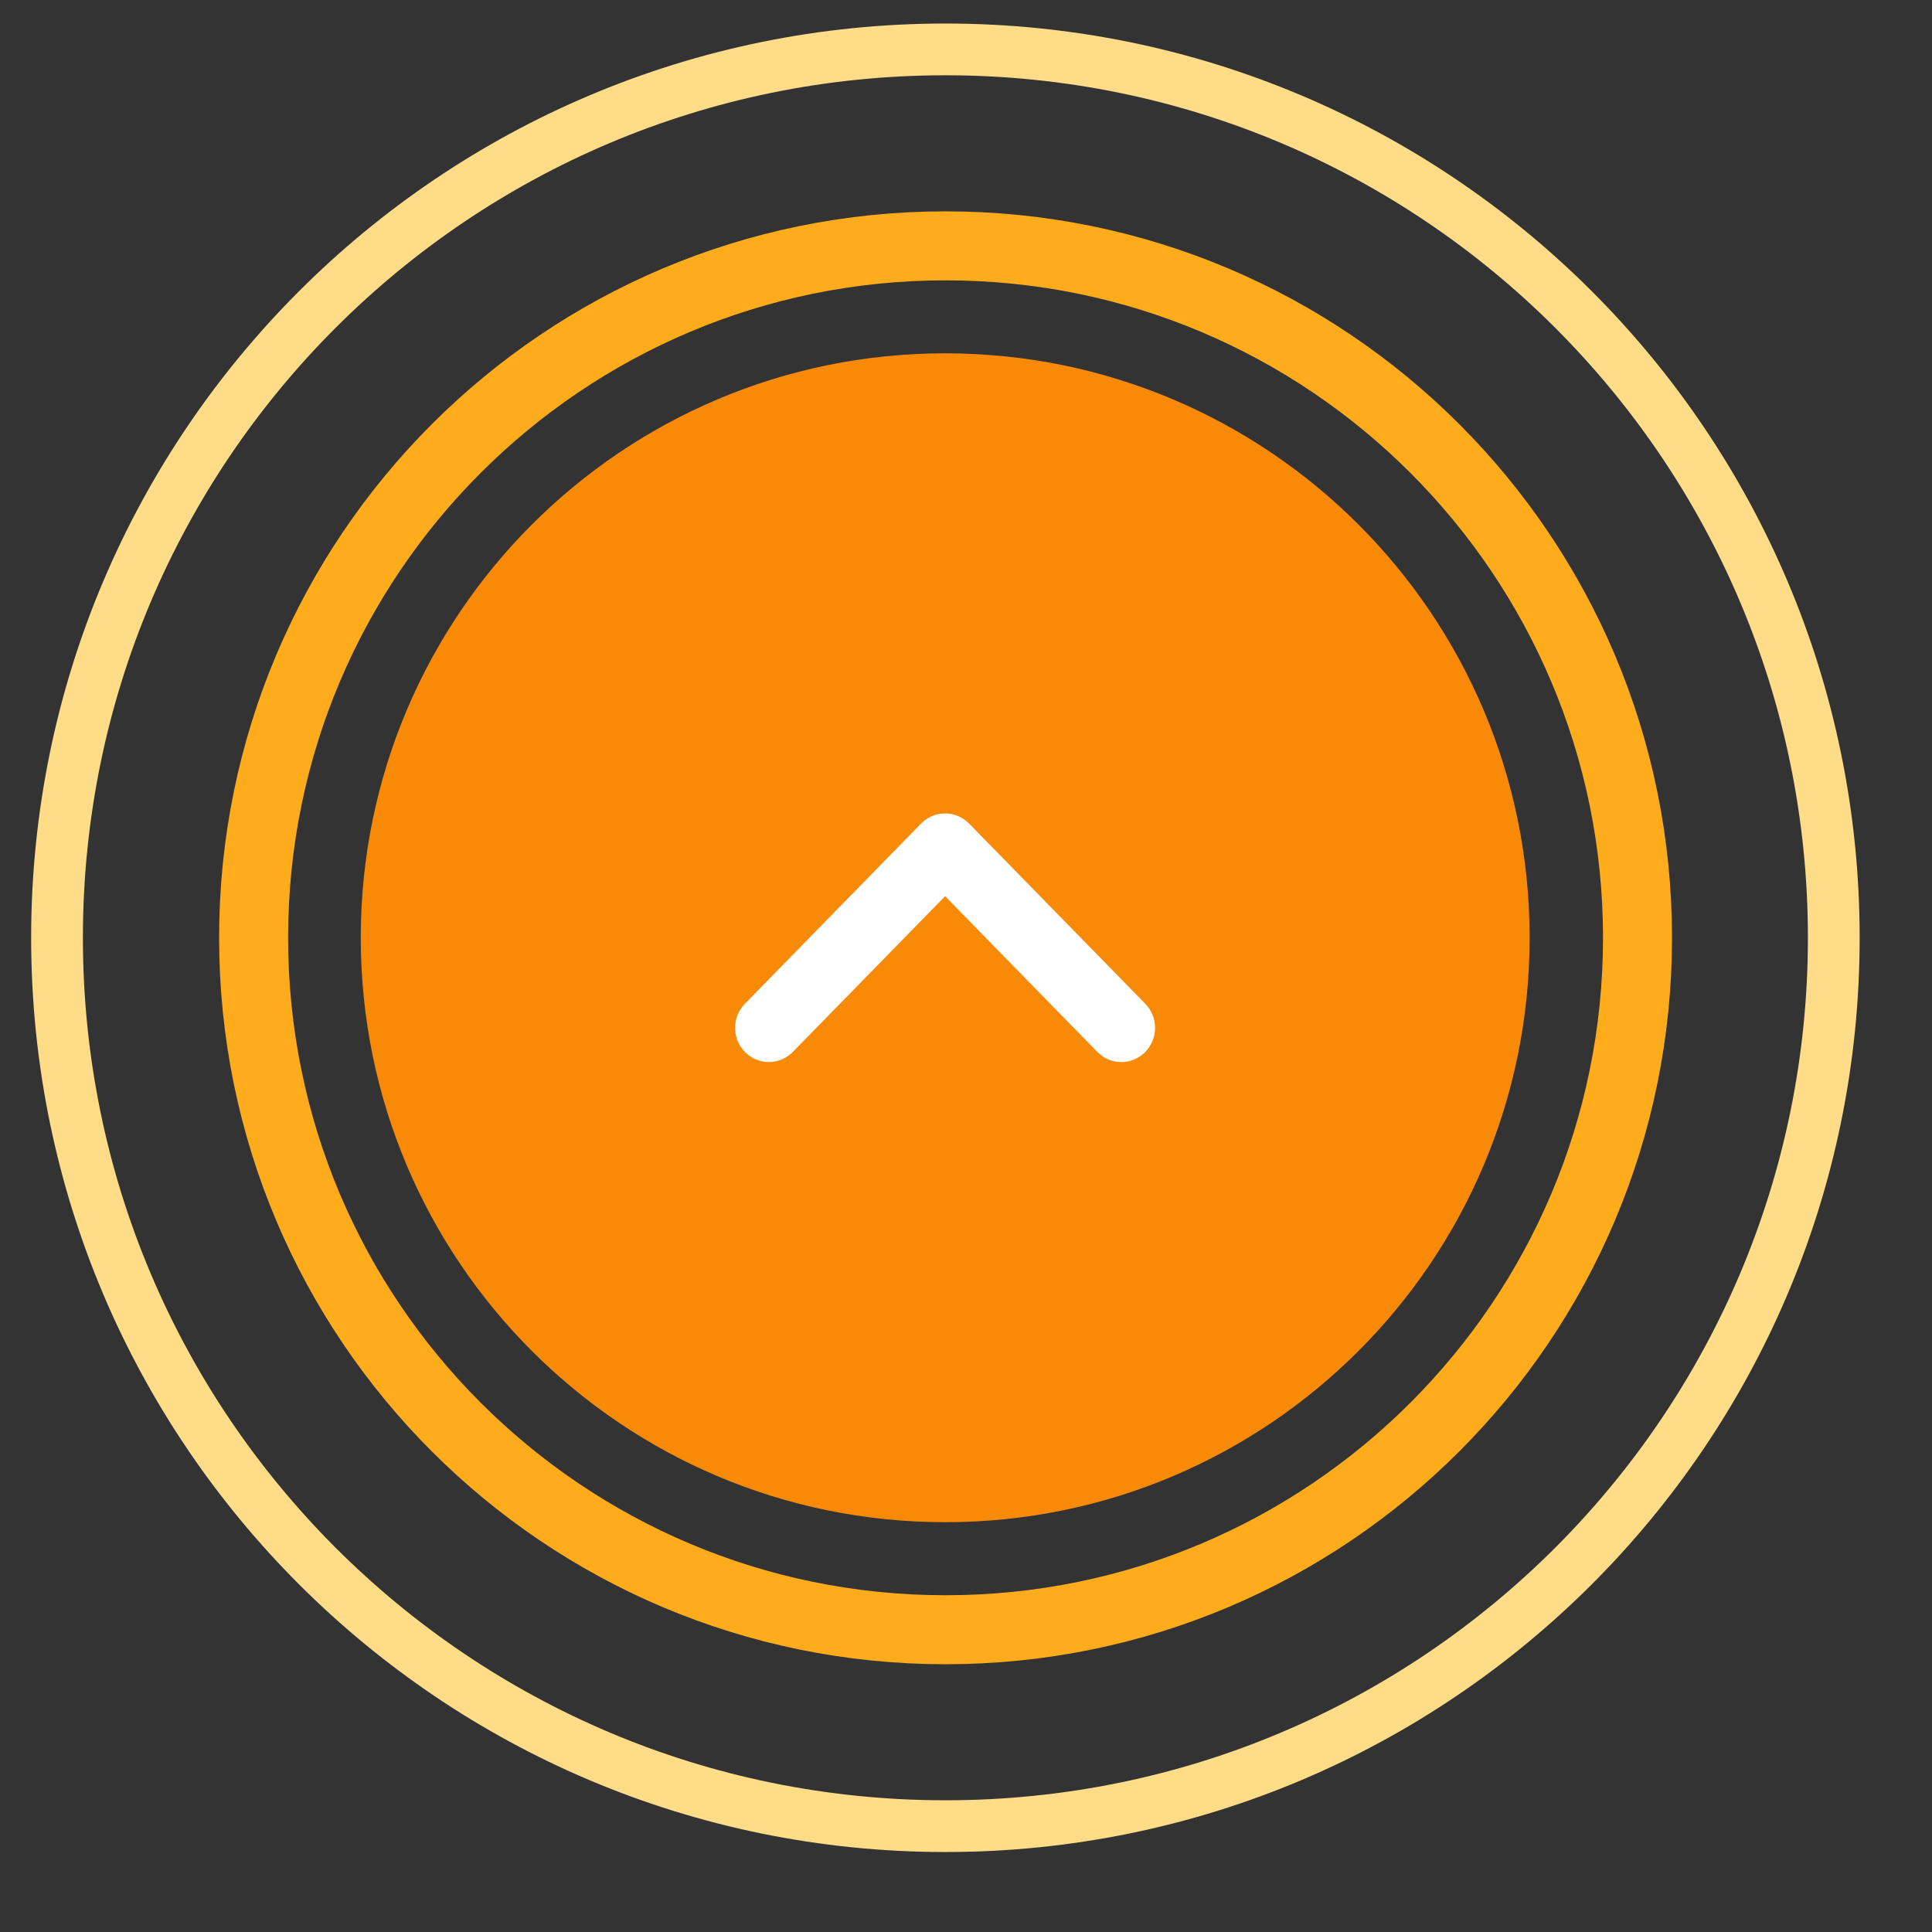
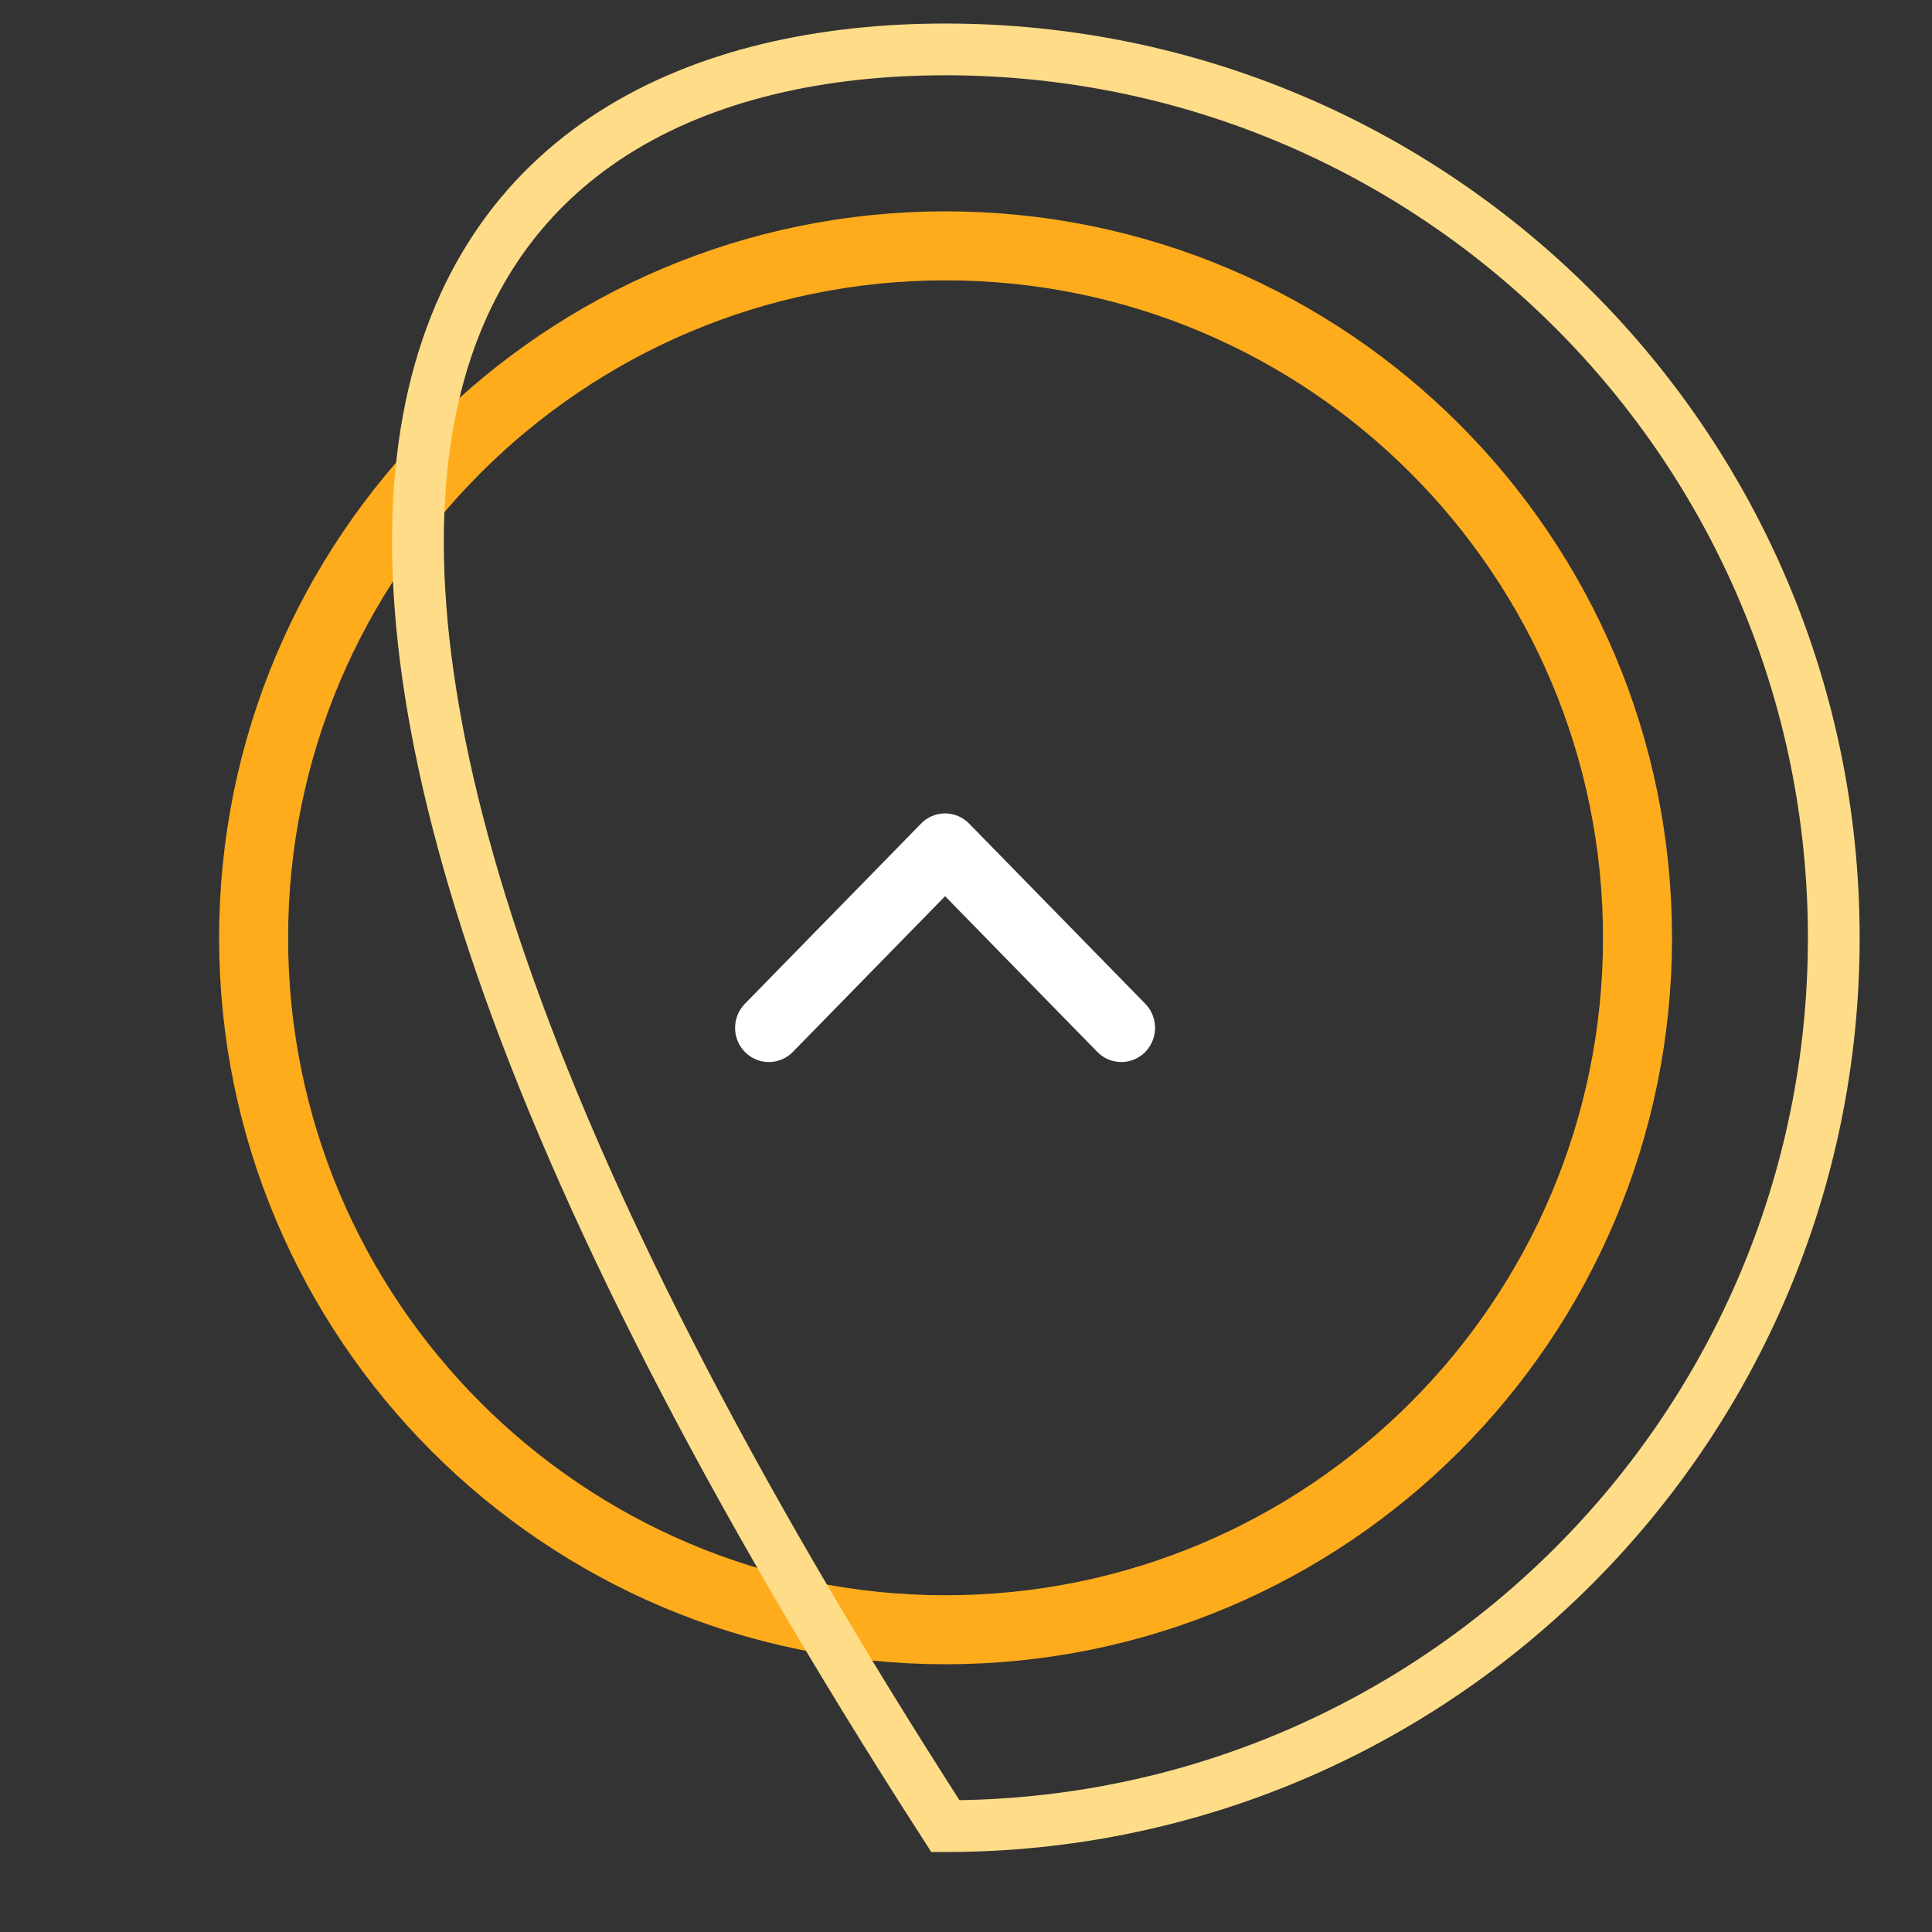
<svg xmlns="http://www.w3.org/2000/svg" width="56" height="56" viewBox="0 0 56 56" fill="none">
  <rect x="0" y="0" width="56" height="56" fill="#333333" stroke="none" />
-   <path d="M44.337 27.181C44.337 36.537 36.753 44.122 27.397 44.122C18.041 44.122 10.457 36.537 10.457 27.181C10.457 17.826 18.041 10.241 27.397 10.241C36.753 10.241 44.337 17.826 44.337 27.181Z" fill="#F98A07" />
  <path d="M47.464 27.183C47.464 38.259 38.484 47.239 27.407 47.239C16.331 47.239 7.351 38.259 7.351 27.183C7.351 16.106 16.331 7.126 27.407 7.126C38.484 7.126 47.464 16.106 47.464 27.183Z" stroke="#FFAC1C" stroke-width="2" />
-   <path d="M53.153 27.182C53.153 41.403 41.625 52.932 27.403 52.932C13.182 52.932 1.653 41.403 1.653 27.182C1.653 12.96 13.182 1.432 27.403 1.432C41.625 1.432 53.153 12.96 53.153 27.182Z" stroke="#FFDD88" stroke-width="1.5" />
+   <path d="M53.153 27.182C53.153 41.403 41.625 52.932 27.403 52.932C1.653 12.96 13.182 1.432 27.403 1.432C41.625 1.432 53.153 12.96 53.153 27.182Z" stroke="#FFDD88" stroke-width="1.5" />
  <path d="M32.889 30.189C32.694 30.387 32.39 30.405 32.176 30.243L32.115 30.189L27.394 25.36L22.672 30.189C22.478 30.387 22.174 30.405 21.96 30.243L21.899 30.189C21.704 29.99 21.687 29.679 21.846 29.46L21.899 29.397L27.007 24.173C27.201 23.974 27.505 23.956 27.719 24.119L27.781 24.173L32.889 29.397C33.102 29.616 33.102 29.97 32.889 30.189Z" fill="white" stroke="white" stroke-width="0.863" />
</svg>